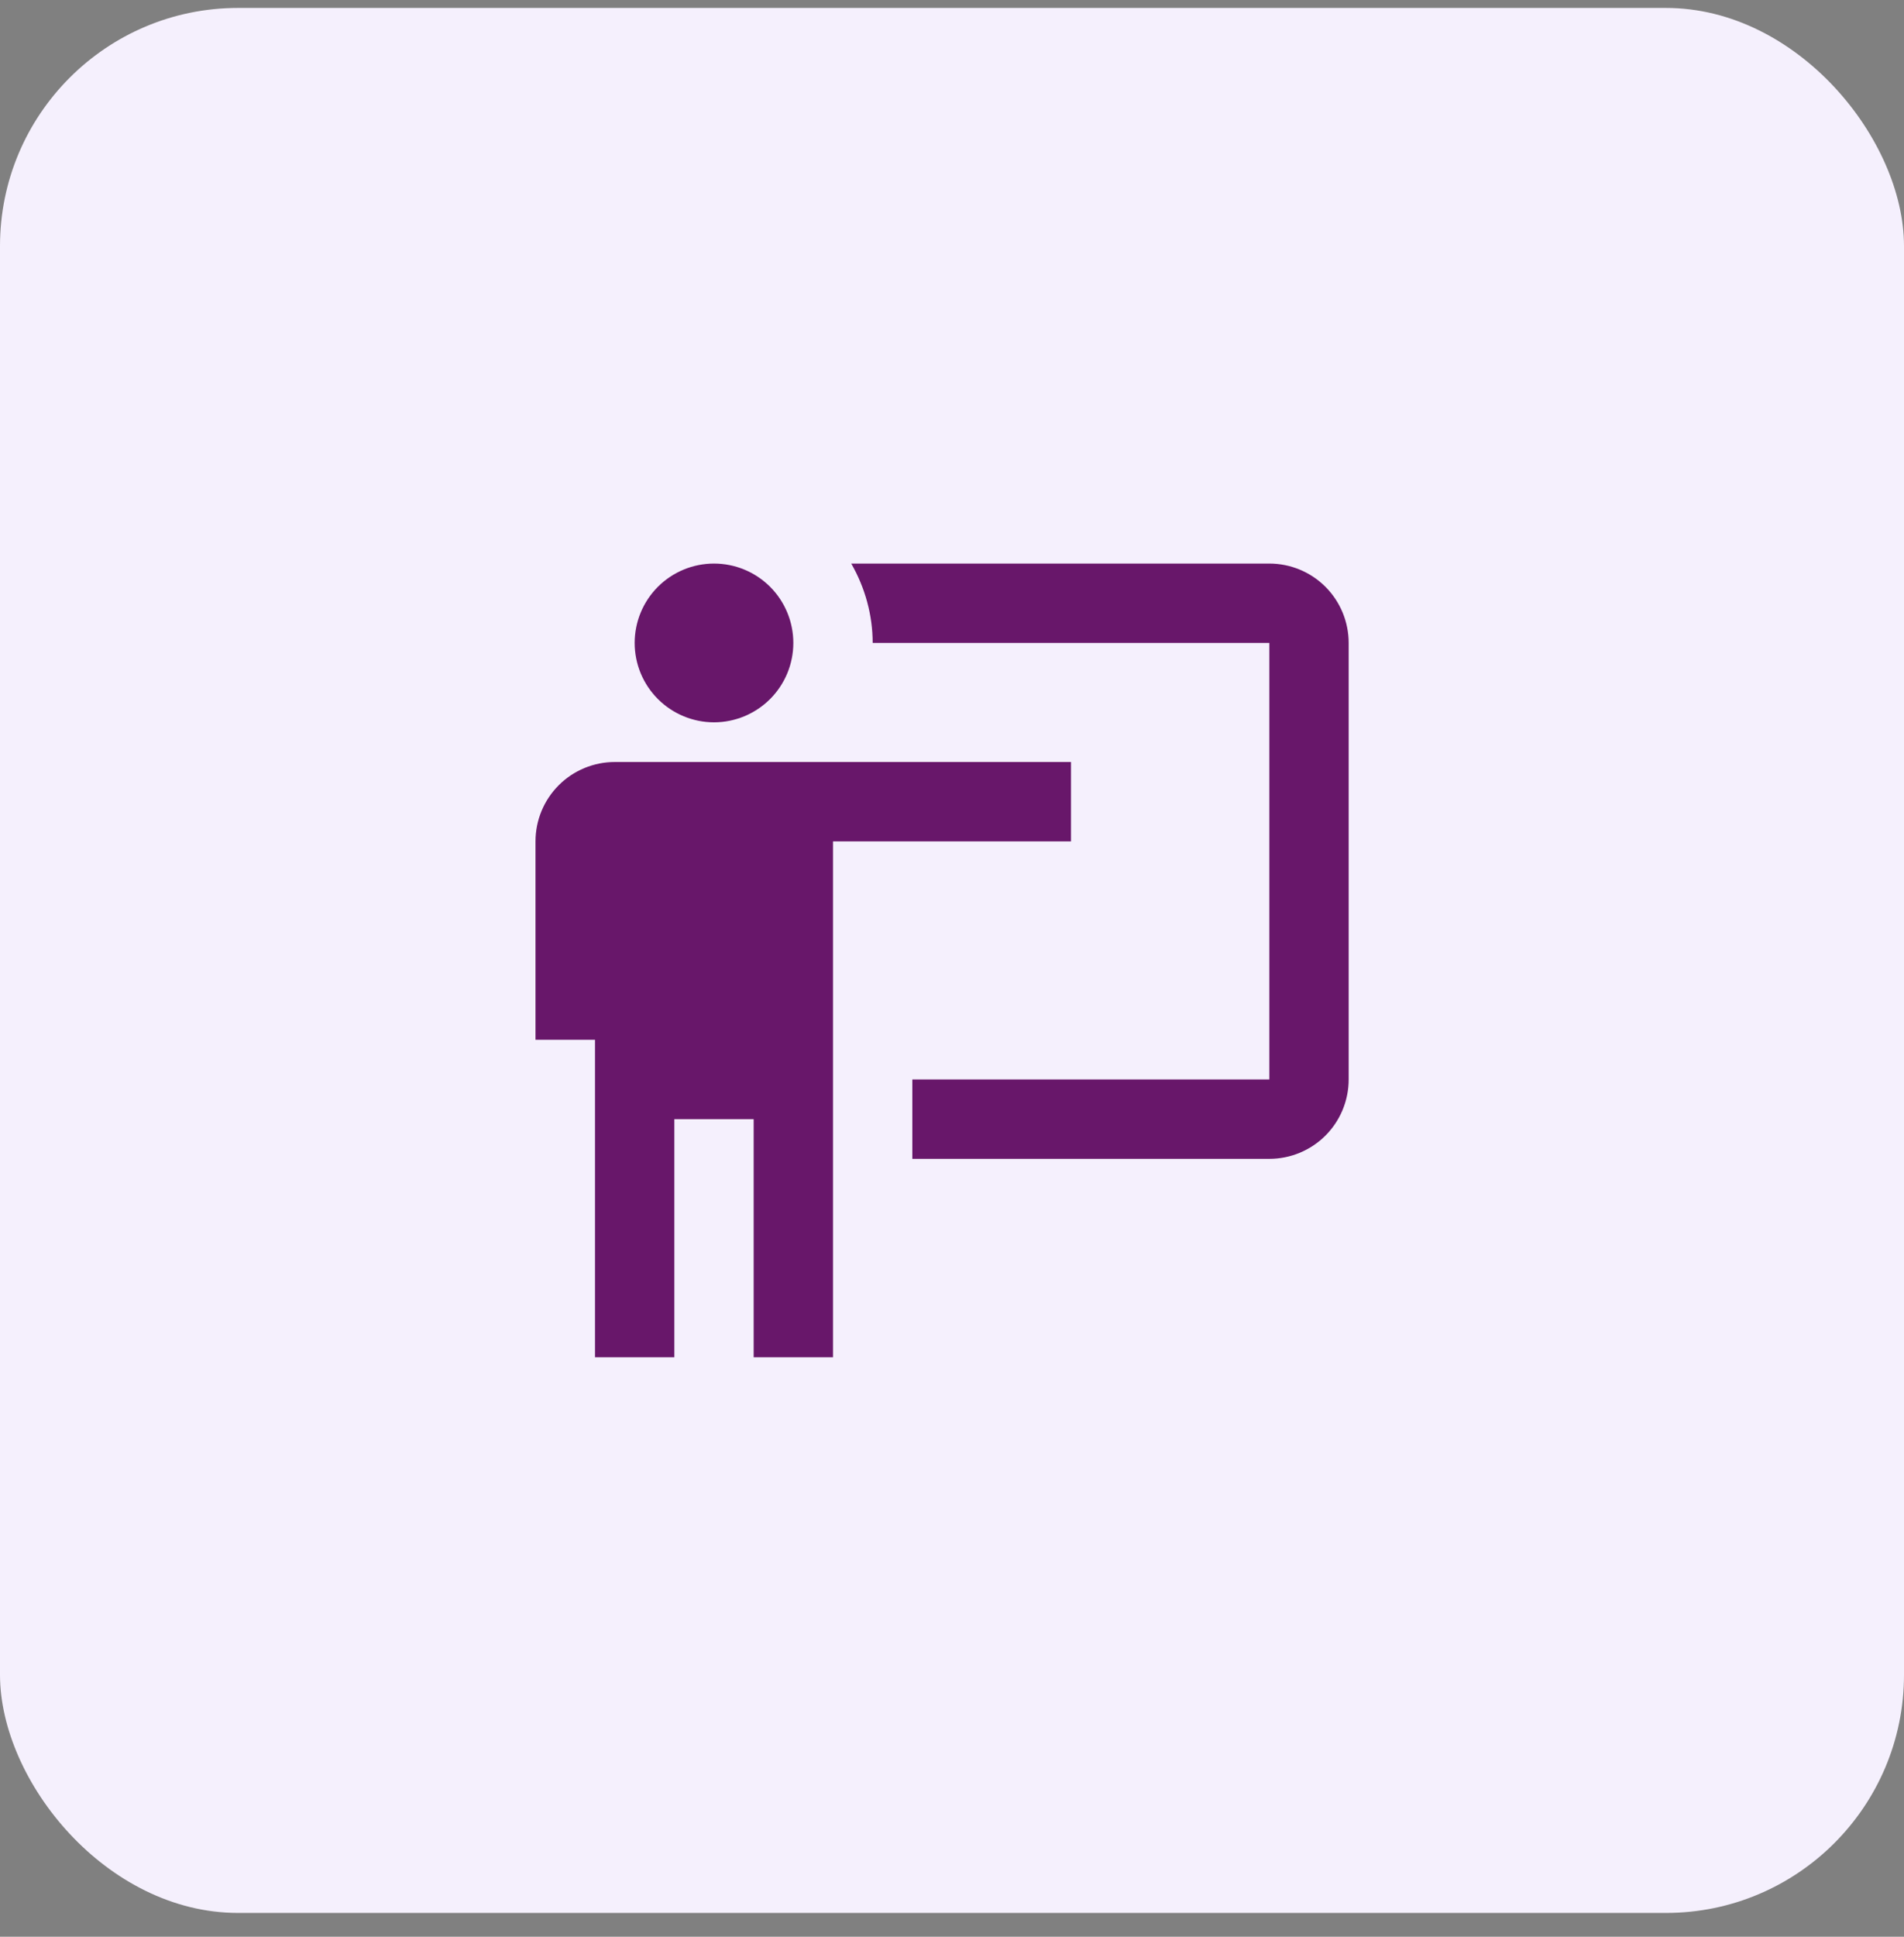
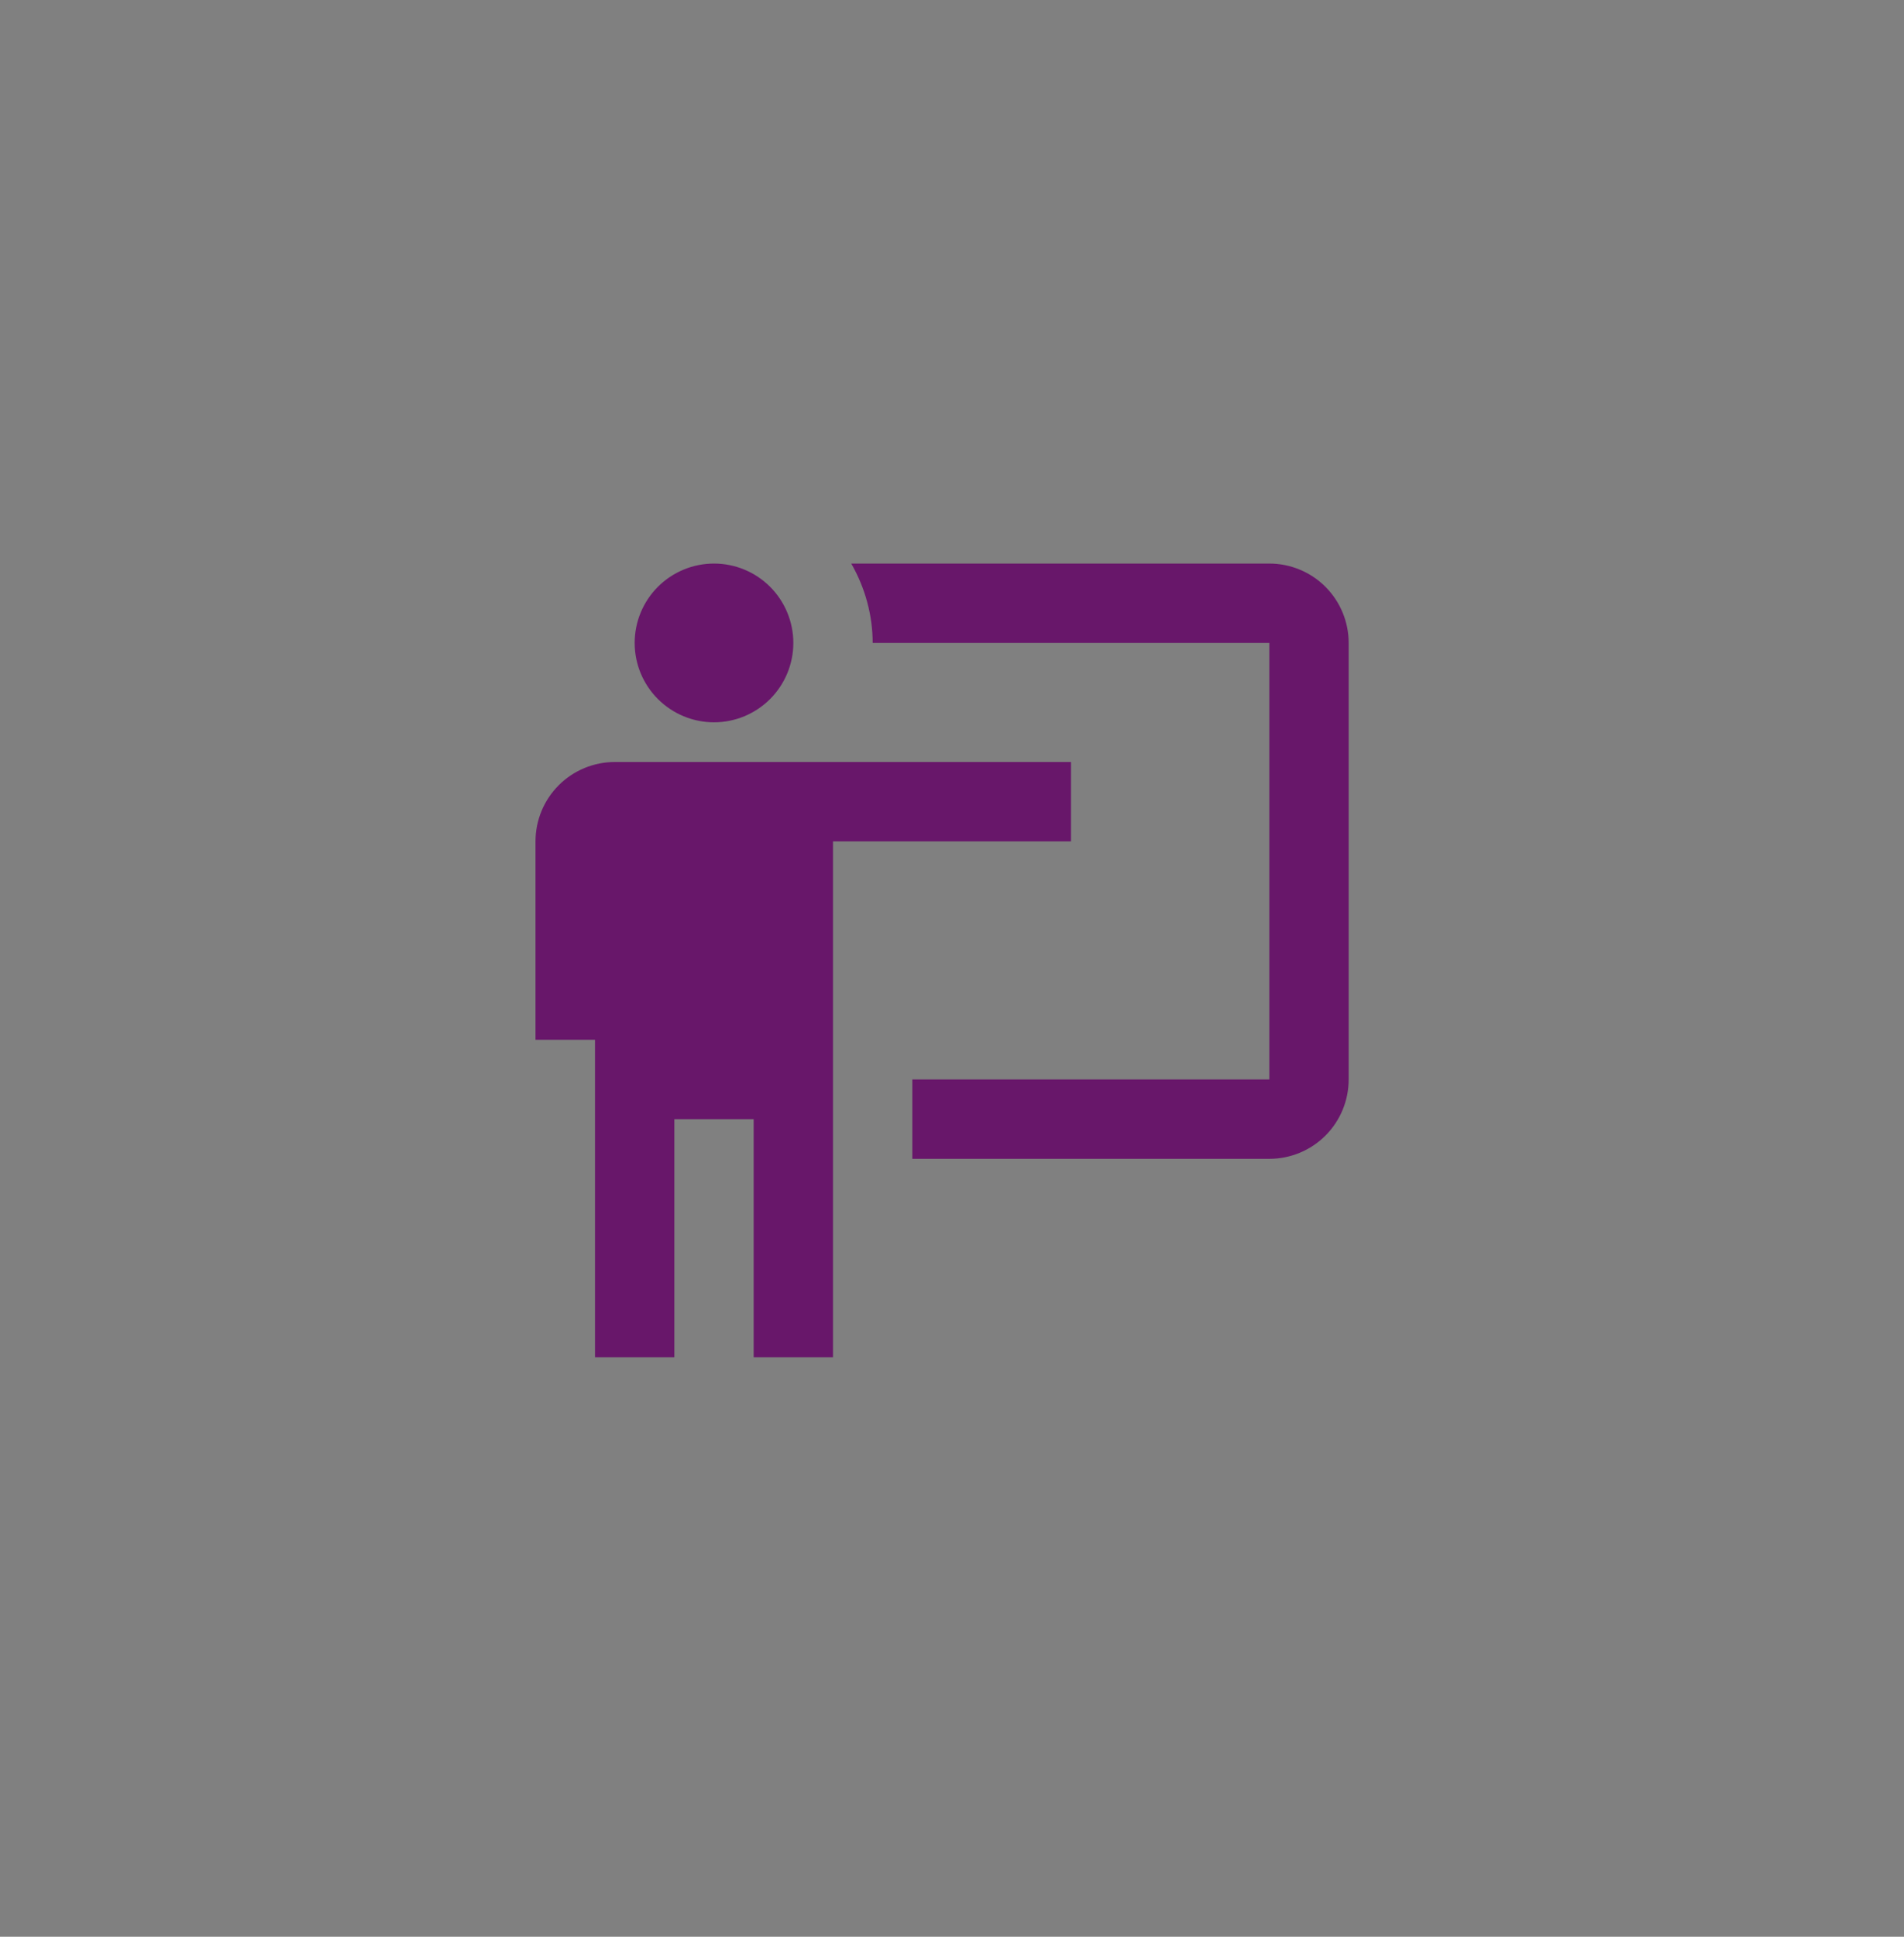
<svg xmlns="http://www.w3.org/2000/svg" width="60" height="61" viewBox="0 0 60 61" fill="none">
  <rect x="0" y="0" width="60" height="61" fill="#808080" stroke="none" />
-   <rect y="0.25" width="60" height="60" rx="7.5" fill="#F5F0FD" />
  <path d="M40 36.499C40.663 36.499 41.299 36.236 41.768 35.767C42.237 35.298 42.5 34.663 42.5 33.999V20.25C42.5 19.587 42.237 18.951 41.768 18.482C41.299 18.013 40.663 17.75 40 17.75H26.825C27.262 18.512 27.5 19.375 27.5 20.25H40V33.999H28.75V36.499M33.75 24V26.5H26.25V42.749H23.75V35.249H21.25V42.749H18.75V32.749H16.875V26.5C16.875 25.837 17.138 25.201 17.607 24.732C18.076 24.263 18.712 24 19.375 24H33.75ZM25 20.25C25 20.913 24.737 21.548 24.268 22.017C23.799 22.486 23.163 22.75 22.5 22.75C21.837 22.75 21.201 22.486 20.732 22.017C20.263 21.548 20 20.913 20 20.25C20 19.587 20.263 18.951 20.732 18.482C21.201 18.013 21.837 17.75 22.5 17.75C23.163 17.75 23.799 18.013 24.268 18.482C24.737 18.951 25 19.587 25 20.25Z" fill="#68176A" />
</svg>